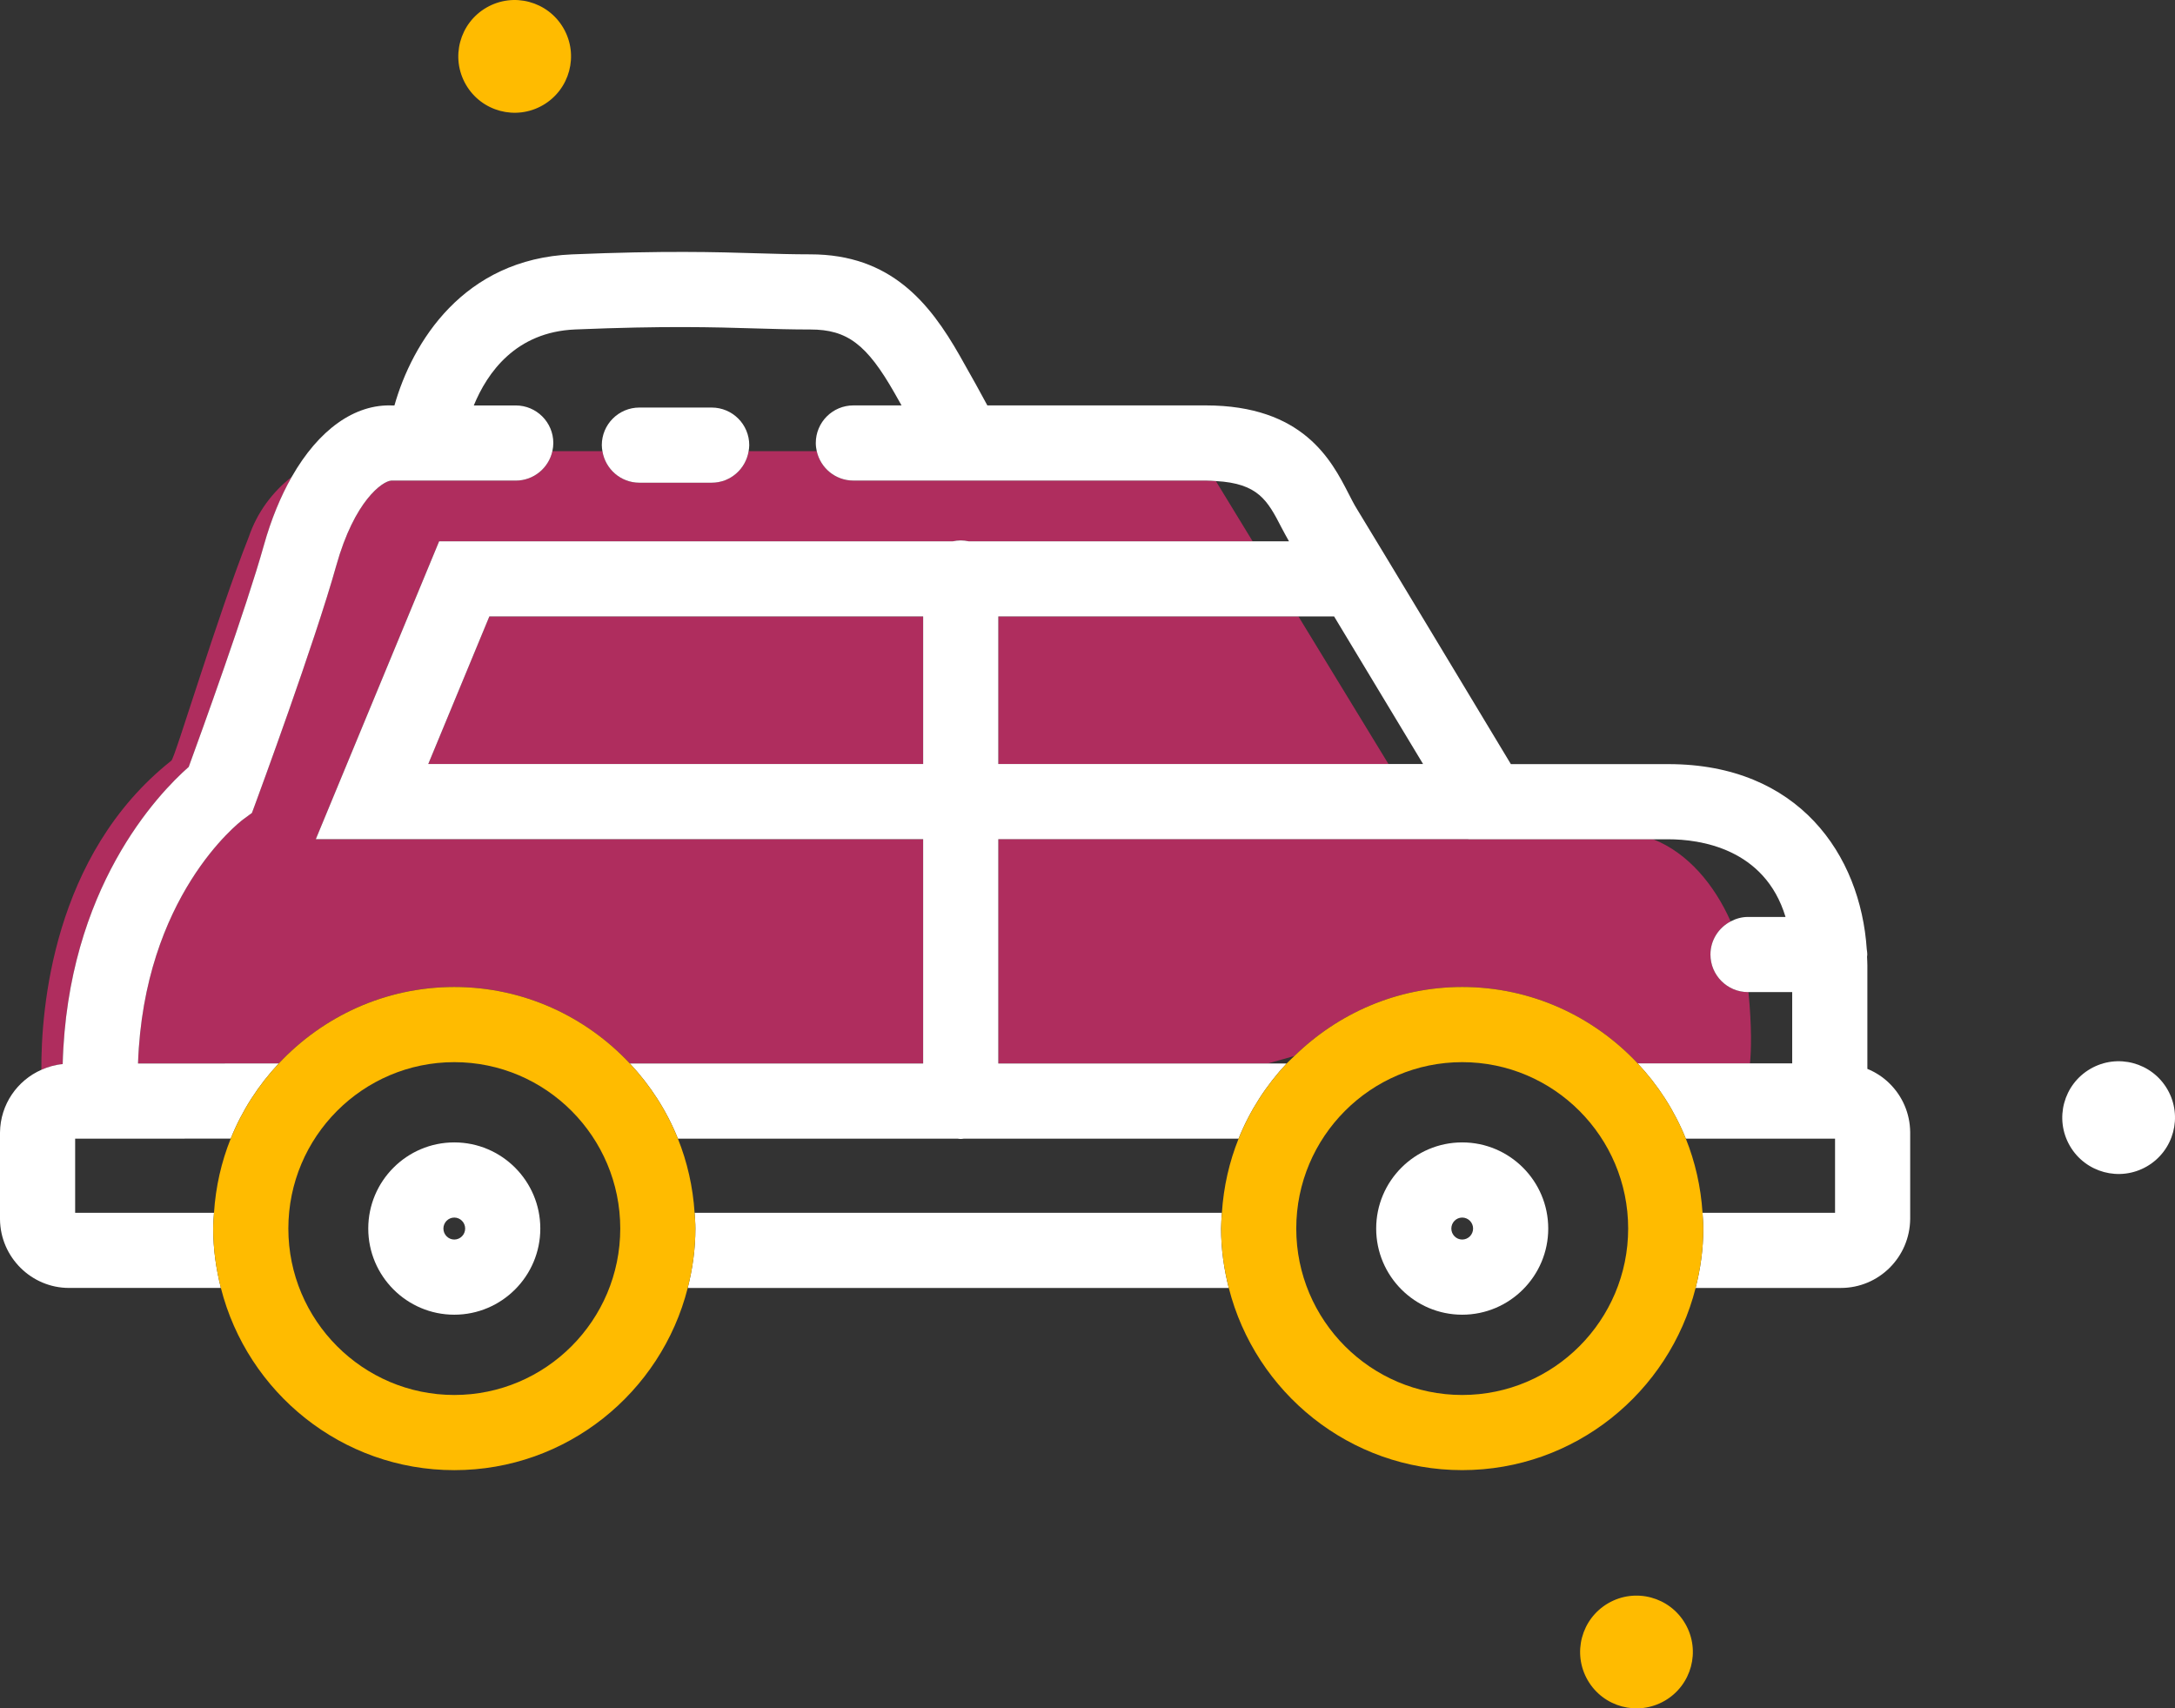
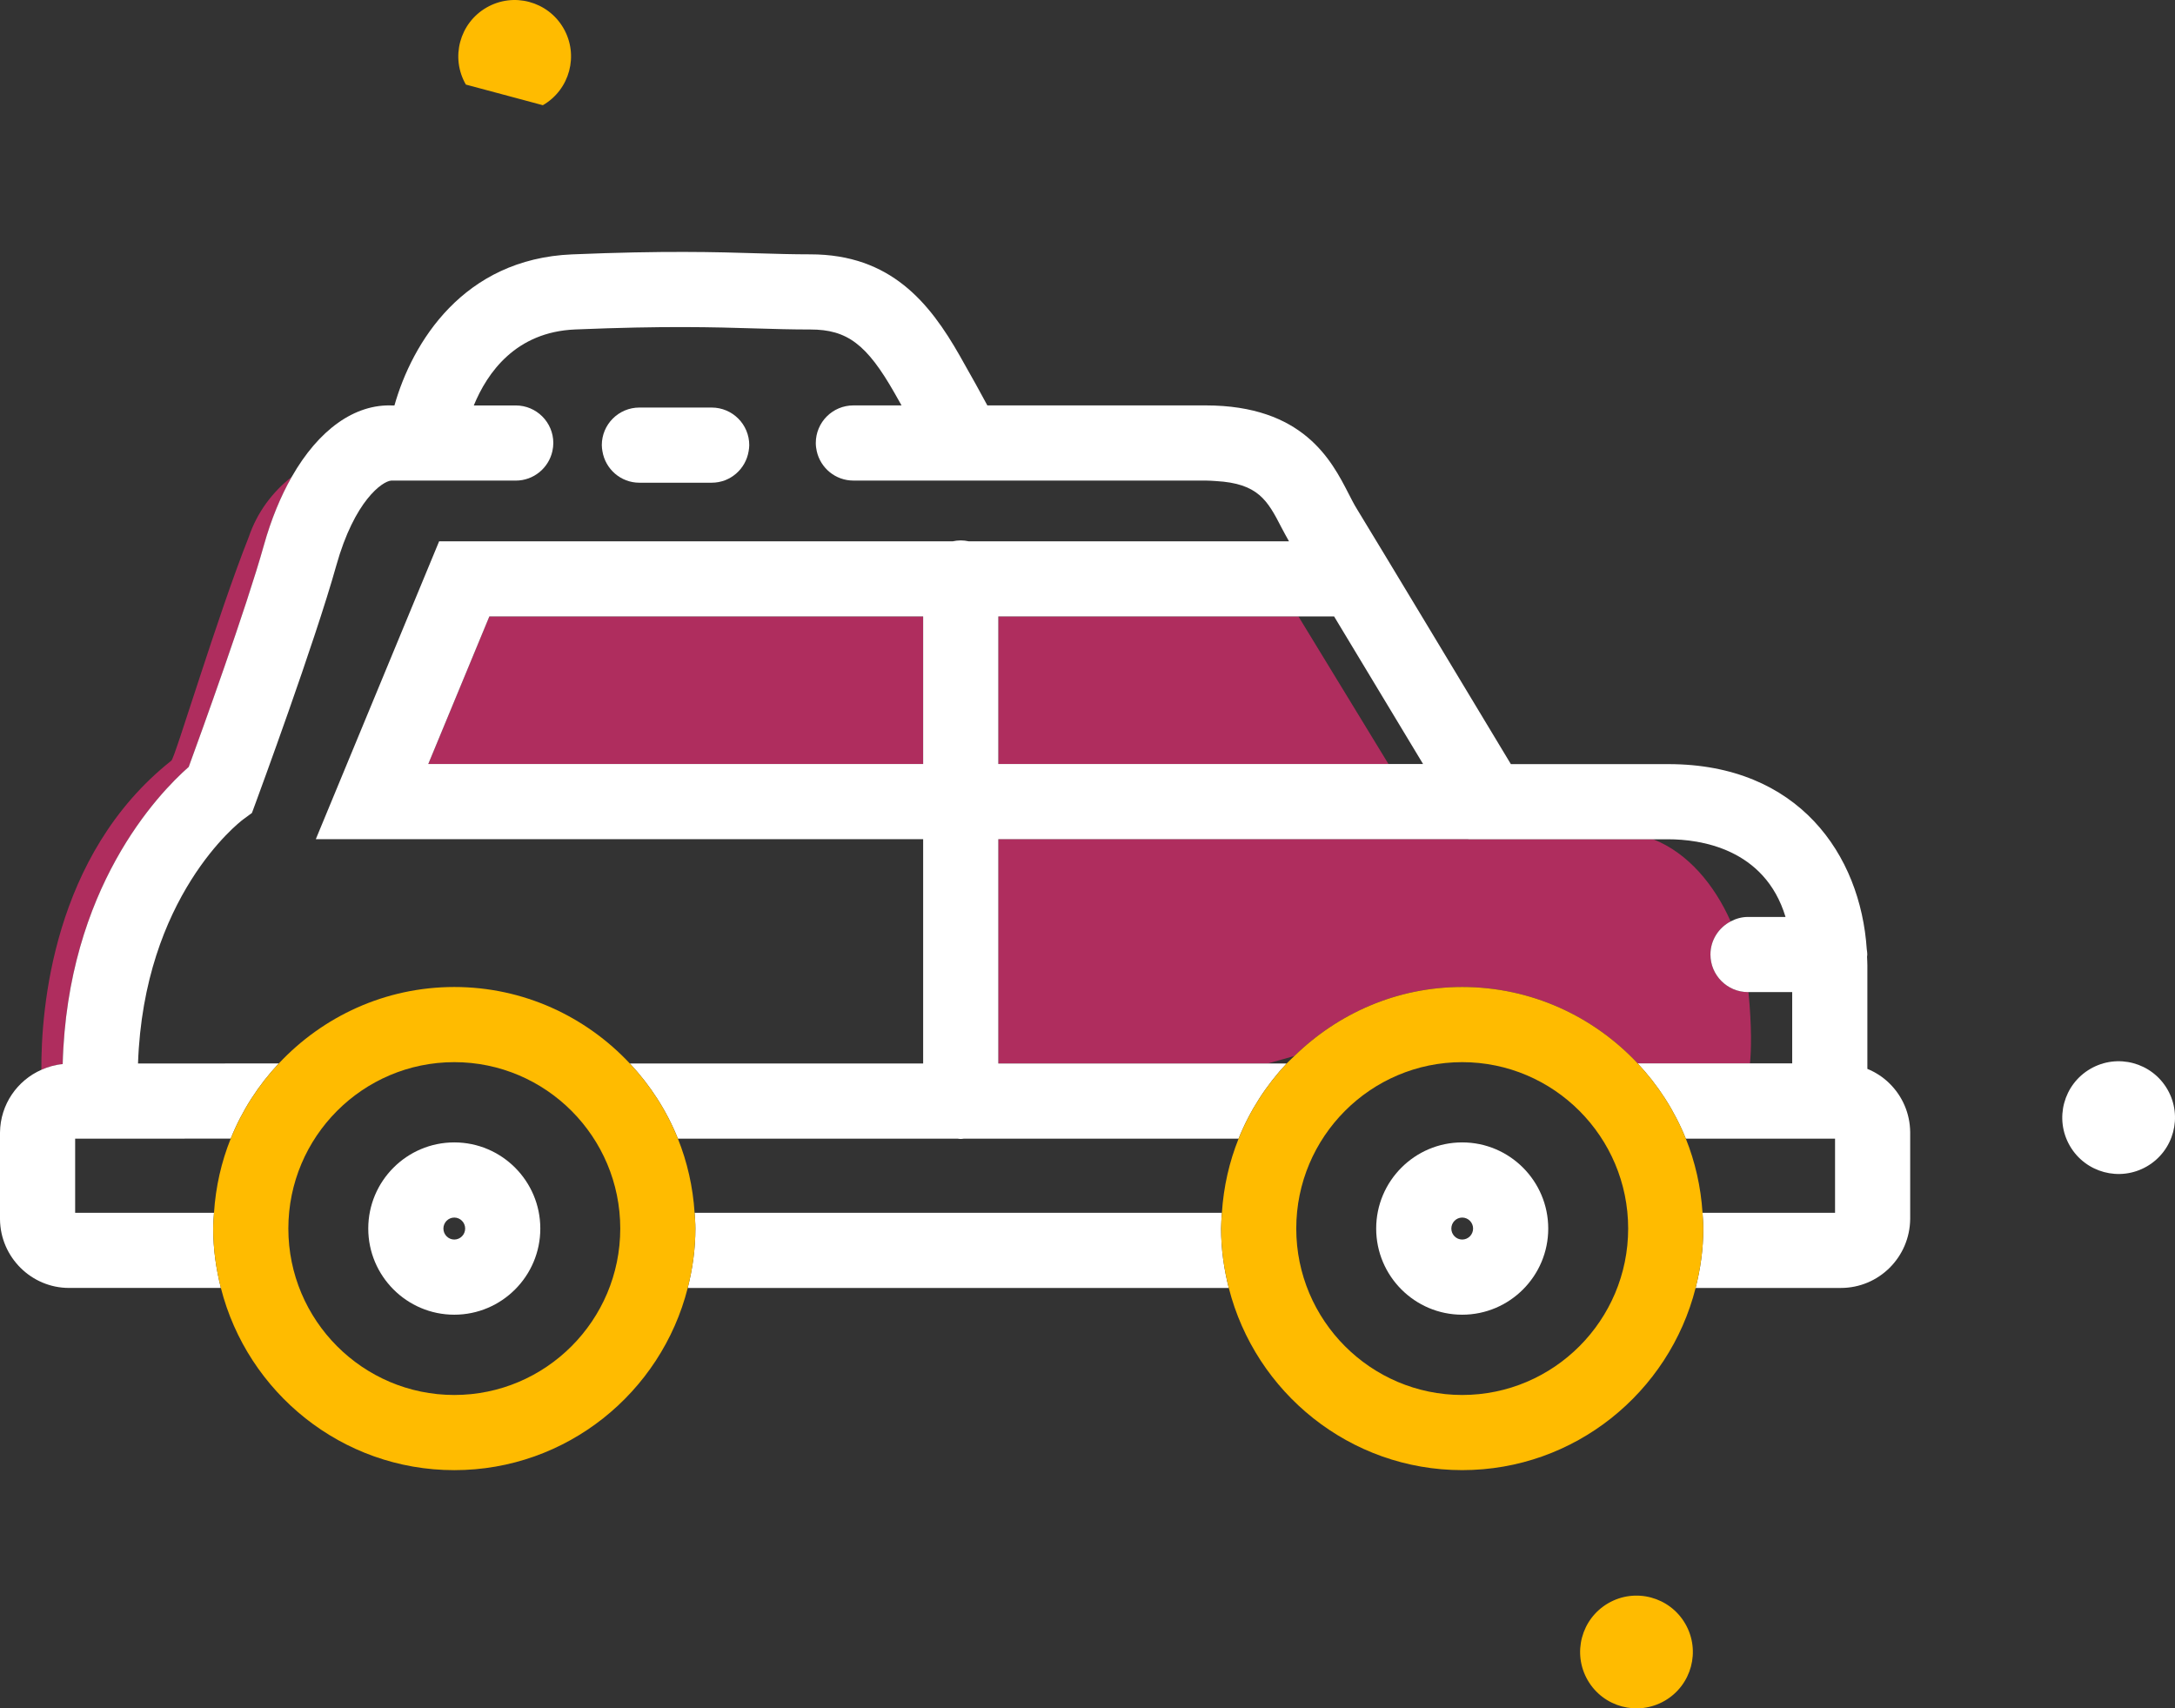
<svg xmlns="http://www.w3.org/2000/svg" version="1.1" id="Layer_1" x="0px" y="0px" viewBox="0 0 115.767 90.92" style="enable-background:new 0 0 115.767 90.92;" xml:space="preserve">
  <rect x="0" y="0" width="115.767" height="90.92" fill="#333333" stroke="none" />
  <style type="text/css">
	.st0{fill:none;}
	.st1{fill:#FFBB00;}
	.st2{fill:#AF2D5E;}
	.st3{fill:#FFFFFF;}
</style>
  <g>
    <path class="st0" d="M32.032,23.69c0-1.104,0.896-2,2-2h3.848c1.104,0,2,0.896,2,2c0,0.111-0.015,0.217-0.033,0.323h3.624   c-0.031-0.141-0.051-0.286-0.051-0.436c0-1.104,0.896-2,2-2h2.564c-0.121-0.214-0.243-0.431-0.379-0.67   c-1.473-2.583-2.518-3.37-4.474-3.37c-1.001,0-1.922-0.027-2.923-0.057c-2.245-0.066-4.795-0.143-9.594,0.055   c-3.161,0.131-4.679,2.292-5.398,4.045l2.233-0.001c1.104,0,2,0.896,2,2c0,0.149-0.019,0.294-0.05,0.434h2.665   C32.047,23.907,32.032,23.8,32.032,23.69z" />
    <path class="st0" d="M24.18,64.799c-0.319,0-0.579,0.263-0.579,0.585s0.26,0.585,0.579,0.585c0.319,0,0.579-0.263,0.579-0.585   S24.499,64.799,24.18,64.799z" />
    <path class="st0" d="M65.038,64.545c0.09-1.386,0.393-2.713,0.889-3.945H51.31c-0.058,0.005-0.115,0.018-0.174,0.018   s-0.116-0.012-0.174-0.018H36.082c0.496,1.233,0.799,2.559,0.889,3.945H65.038z" />
    <path class="st0" d="M24.181,56.527c-4.87,0-8.833,3.973-8.833,8.856s3.962,8.857,8.833,8.857s8.833-3.974,8.833-8.857   S29.051,56.527,24.181,56.527z M24.18,69.969c-2.525,0-4.579-2.057-4.579-4.585c0-2.528,2.054-4.585,4.579-4.585   c2.525,0,4.579,2.057,4.579,4.585C28.759,67.912,26.705,69.969,24.18,69.969z" />
    <path class="st0" d="M92.116,49.036c0.278-0.146,0.589-0.237,0.925-0.237h1.996c-1.108-3.666-4.58-4.133-6.233-4.133h-0.81   C89.854,45.398,91.259,47.103,92.116,49.036z" />
    <path class="st0" d="M67.479,56.599h1.005c0.131-0.139,0.275-0.265,0.412-0.398C68.405,56.339,67.931,56.473,67.479,56.599z" />
    <path class="st0" d="M68.608,28.808c-0.133-0.237-0.266-0.471-0.395-0.723c-0.746-1.45-1.241-2.357-3.497-2.484l1.956,3.206H68.608   z" />
    <path class="st0" d="M97.674,64.545v-3.945H89.73c0.496,1.233,0.799,2.559,0.889,3.945H97.674z" />
    <path class="st0" d="M93.145,56.594h2.248V52.8h-2.327C93.246,54.687,93.213,55.901,93.145,56.594z" />
    <path class="st0" d="M9.836,60.598c-0.004,0-0.007,0.001-0.01,0.001H4v3.945h7.391c0.09-1.387,0.394-2.714,0.89-3.947L9.836,60.598   z" />
    <path class="st0" d="M75.744,40.66c-1.37-2.275-3.254-5.401-4.734-7.852h-1.898l4.79,7.852H75.744z" />
    <path class="st0" d="M77.828,56.527c-4.87,0-8.833,3.973-8.833,8.856s3.963,8.857,8.833,8.857s8.833-3.974,8.833-8.857   S82.698,56.527,77.828,56.527z M77.828,69.969c-2.525,0-4.579-2.057-4.579-4.585c0-2.528,2.054-4.585,4.579-4.585   s4.579,2.057,4.579,4.585C82.407,67.912,80.354,69.969,77.828,69.969z" />
    <ellipse class="st0" cx="77.828" cy="65.384" rx="0.579" ry="0.585" />
    <path class="st1" d="M85.604,85.321c-1.435,0.828-1.927,2.663-1.098,4.098s2.663,1.927,4.098,1.098s1.927-2.663,1.098-4.098   S87.039,84.493,85.604,85.321z" />
    <path class="st2" d="M10.047,40.816c0.68-1.86,3.055-8.419,3.999-11.791c0.389-1.39,0.896-2.613,1.487-3.65   c-1.038,0.809-1.85,1.902-2.289,3.194c-1.68,4.229-3.936,11.799-4.123,11.912C2.789,45.498,2.185,53.76,2.202,56.937   c0.355-0.157,0.734-0.269,1.137-0.305C3.586,47.262,8.435,42.234,10.047,40.816z" />
-     <path class="st2" d="M33.525,56.599h15.611V44.66H16.81l6.563-15.852h27.337c0.138-0.03,0.28-0.048,0.426-0.048   s0.289,0.018,0.426,0.048h15.11l-1.956-3.206c-0.178-0.01-0.344-0.026-0.545-0.026h-18.75c-0.954,0-1.75-0.67-1.949-1.564h-3.624   c-0.155,0.95-0.974,1.677-1.967,1.677h-3.848c-0.994,0-1.812-0.727-1.967-1.677H29.4c-0.199,0.895-0.995,1.566-1.95,1.566h-6.631   c-0.46,0.032-1.951,1.058-2.922,4.525c-1.145,4.09-4.154,12.255-4.281,12.601l-0.208,0.562l-0.482,0.355   c-0.22,0.166-5.274,4.101-5.581,12.978h2.48c0.001,0,0.002,0,0.003,0c2.085,0,4.265-0.002,5.01-0.003   c2.342-2.498,5.659-4.07,9.342-4.07C27.865,52.527,31.182,54.1,33.525,56.599z" />
    <polygon class="st2" points="49.136,32.808 26.046,32.808 22.795,40.66 49.136,40.66  " />
    <polygon class="st2" points="69.112,32.808 53.136,32.808 53.136,40.66 73.902,40.66  " />
    <path class="st2" d="M77.828,52.527c3.682,0,6.997,1.57,9.339,4.066h5.978c0.068-0.693,0.101-1.907-0.08-3.794h-0.024   c-1.104,0-2-0.896-2-2c0-0.769,0.439-1.428,1.075-1.763c-0.857-1.934-2.262-3.638-4.122-4.37h-9.838l-0.004-0.007H53.136v11.939   h14.343c0.452-0.127,0.926-0.26,1.416-0.398C71.208,53.94,74.349,52.527,77.828,52.527z" />
-     <path class="st1" d="M28.894,5.599c1.435-0.828,1.927-2.663,1.098-4.098s-2.663-1.927-4.098-1.098s-1.927,2.663-1.098,4.098   S27.459,6.427,28.894,5.599z" />
+     <path class="st1" d="M28.894,5.599c1.435-0.828,1.927-2.663,1.098-4.098s-2.663-1.927-4.098-1.098s-1.927,2.663-1.098,4.098   z" />
    <path class="st3" d="M115.365,57.98c-0.828-1.435-2.663-1.927-4.098-1.098s-1.927,2.663-1.098,4.098s2.663,1.927,4.098,1.098   S116.193,59.414,115.365,57.98z" />
    <path class="st3" d="M65.038,64.545H36.971c0.018,0.279,0.042,0.556,0.042,0.839c0,1.092-0.151,2.148-0.409,3.161h28.799   c-0.257-1.013-0.409-2.069-0.409-3.161C64.995,65.1,65.019,64.823,65.038,64.545z" />
    <path class="st3" d="M99.393,56.886v-5.512c0-0.15-0.012-0.3-0.017-0.45c0.003-0.042,0.013-0.082,0.013-0.124   c0-0.095-0.015-0.186-0.028-0.278c-0.333-5.035-3.632-9.855-10.556-9.855h-8.387c-1.82-3.022-7.259-12.053-8.201-13.589   c-0.158-0.257-0.299-0.536-0.445-0.821c-0.9-1.75-2.406-4.681-7.6-4.681H52.553c-0.328-0.612-0.803-1.476-1.473-2.652   c-1.596-2.798-3.663-5.388-7.948-5.388c-0.96,0-1.844-0.027-2.803-0.055c-2.2-0.067-4.938-0.148-9.88,0.057   c-5.789,0.24-8.505,4.688-9.455,8.042h-0.081c-2.037-0.099-3.96,1.3-5.382,3.794c-0.591,1.038-1.098,2.26-1.487,3.65   c-0.944,3.372-3.318,9.931-3.999,11.791c-1.612,1.418-6.461,6.446-6.708,15.816c-0.403,0.036-0.782,0.148-1.137,0.305   C0.924,57.501,0.018,58.768,0,60.271v4.624c0.023,2.021,1.676,3.649,3.671,3.649c0.013,0,0.026,0,0.039,0h8.047   c-0.257-1.013-0.409-2.069-0.409-3.161c0-0.283,0.024-0.56,0.042-0.839H4v-3.945h5.825c0.004,0,0.007-0.001,0.01-0.001l2.445-0.001   c0.601-1.494,1.475-2.845,2.559-4.001c-0.745,0.001-2.925,0.003-5.01,0.003c-0.001,0-0.002,0-0.003,0h-2.48   c0.307-8.877,5.361-12.812,5.581-12.978l0.482-0.355l0.208-0.562c0.127-0.346,3.137-8.511,4.281-12.601   c0.971-3.467,2.462-4.493,2.922-4.525h6.631c0.955,0,1.751-0.671,1.95-1.566c0.031-0.14,0.05-0.285,0.05-0.434c0-1.104-0.896-2-2-2   l-2.233,0.001c0.719-1.752,2.238-3.914,5.398-4.045c4.799-0.198,7.349-0.122,9.594-0.055c1.001,0.03,1.922,0.057,2.923,0.057   c1.956,0,3.001,0.787,4.474,3.37c0.137,0.24,0.259,0.456,0.379,0.67h-2.564c-1.104,0-2,0.896-2,2c0,0.15,0.02,0.295,0.051,0.436   c0.199,0.894,0.995,1.564,1.949,1.564h18.75c0.201,0,0.367,0.016,0.545,0.026c2.256,0.126,2.751,1.033,3.497,2.484   c0.129,0.251,0.263,0.485,0.395,0.723h-1.936h-15.11c-0.138-0.03-0.28-0.048-0.426-0.048s-0.289,0.018-0.426,0.048H23.373   L16.81,44.66h32.326v11.939H33.525c1.083,1.156,1.957,2.506,2.557,4h14.879c0.058,0.005,0.115,0.018,0.174,0.018   s0.116-0.012,0.174-0.018h14.616c0.6-1.494,1.474-2.844,2.557-4h-1.005H53.136V44.66h25.016l0.004,0.007h9.838h0.81   c1.653,0,5.125,0.467,6.233,4.133h-1.996c-0.336,0-0.647,0.091-0.925,0.237c-0.636,0.335-1.075,0.994-1.075,1.763   c0,1.104,0.896,2,2,2h0.024h2.327v3.794h-2.248h-5.978c1.086,1.157,1.961,2.51,2.563,4.006h7.944v3.945h-7.055   c0.018,0.279,0.042,0.556,0.042,0.839c0,1.092-0.151,2.148-0.409,3.161h7.691c0.013,0,0.025,0,0.039,0   c2.018,0,3.67-1.63,3.691-3.673v-4.624c-0.012-0.986-0.406-1.909-1.112-2.598C100.218,57.315,99.821,57.062,99.393,56.886z    M22.795,40.66l3.251-7.852h23.09v7.852H22.795z M53.136,32.808h15.976h1.898c1.479,2.45,3.364,5.577,4.734,7.852h-1.842H53.136   V32.808z" />
    <path class="st3" d="M37.88,21.69h-3.848c-1.104,0-2,0.896-2,2c0,0.111,0.015,0.217,0.033,0.323   c0.155,0.95,0.974,1.677,1.967,1.677h3.848c0.994,0,1.812-0.727,1.967-1.677c0.017-0.106,0.033-0.212,0.033-0.323   C39.88,22.585,38.984,21.69,37.88,21.69z" />
    <path class="st1" d="M36.971,64.545c-0.09-1.386-0.393-2.713-0.889-3.945c-0.6-1.494-1.474-2.844-2.557-4   c-2.343-2.5-5.66-4.072-9.344-4.072c-3.683,0-6.999,1.571-9.342,4.07c-1.084,1.156-1.958,2.507-2.559,4.001   c-0.496,1.233-0.8,2.561-0.89,3.947c-0.018,0.279-0.042,0.556-0.042,0.839c0,1.092,0.151,2.148,0.409,3.161   c1.412,5.563,6.439,9.696,12.424,9.696c5.986,0,11.013-4.133,12.424-9.696c0.257-1.013,0.409-2.069,0.409-3.161   C37.014,65.1,36.989,64.823,36.971,64.545z M24.181,74.241c-4.87,0-8.833-3.974-8.833-8.857s3.962-8.856,8.833-8.856   s8.833,3.973,8.833,8.856S29.051,74.241,24.181,74.241z" />
    <path class="st3" d="M77.828,60.799c-2.525,0-4.579,2.057-4.579,4.585c0,2.528,2.054,4.585,4.579,4.585s4.579-2.057,4.579-4.585   C82.407,62.855,80.354,60.799,77.828,60.799z M77.828,65.969c-0.319,0-0.579-0.263-0.579-0.585s0.26-0.585,0.579-0.585   s0.579,0.263,0.579,0.585S78.147,65.969,77.828,65.969z" />
    <path class="st3" d="M24.18,60.799c-2.525,0-4.579,2.057-4.579,4.585c0,2.528,2.054,4.585,4.579,4.585   c2.525,0,4.579-2.057,4.579-4.585C28.759,62.855,26.705,60.799,24.18,60.799z M24.18,65.969c-0.319,0-0.579-0.263-0.579-0.585   s0.26-0.585,0.579-0.585c0.319,0,0.579,0.263,0.579,0.585S24.499,65.969,24.18,65.969z" />
    <path class="st1" d="M90.619,64.545c-0.09-1.386-0.393-2.713-0.889-3.945c-0.601-1.496-1.477-2.849-2.563-4.006   c-2.342-2.496-5.657-4.066-9.339-4.066c-3.479,0-6.62,1.413-8.933,3.674c-0.137,0.133-0.281,0.259-0.412,0.398   c-1.083,1.156-1.957,2.506-2.557,4c-0.496,1.233-0.799,2.559-0.889,3.945c-0.018,0.279-0.042,0.556-0.042,0.839   c0,1.092,0.151,2.148,0.409,3.161c1.412,5.563,6.439,9.696,12.424,9.696s11.013-4.133,12.424-9.696   c0.257-1.013,0.409-2.069,0.409-3.161C90.661,65.1,90.637,64.823,90.619,64.545z M77.828,74.241c-4.87,0-8.833-3.974-8.833-8.857   s3.963-8.856,8.833-8.856s8.833,3.973,8.833,8.856S82.698,74.241,77.828,74.241z" />
  </g>
</svg>